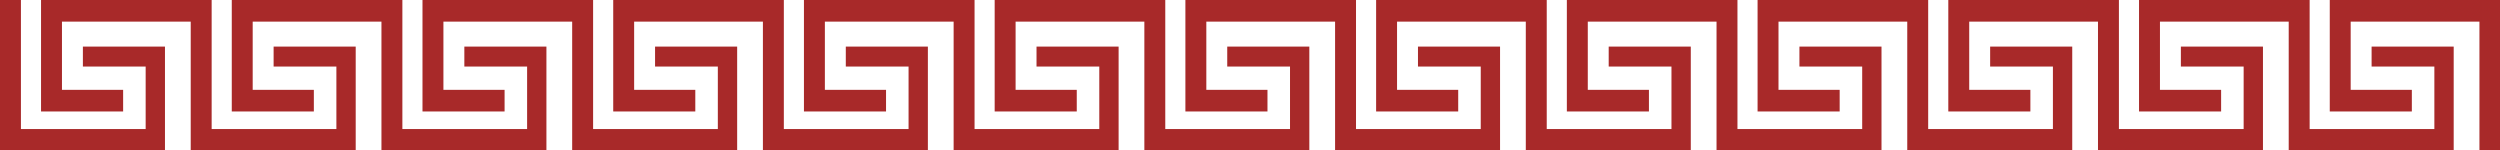
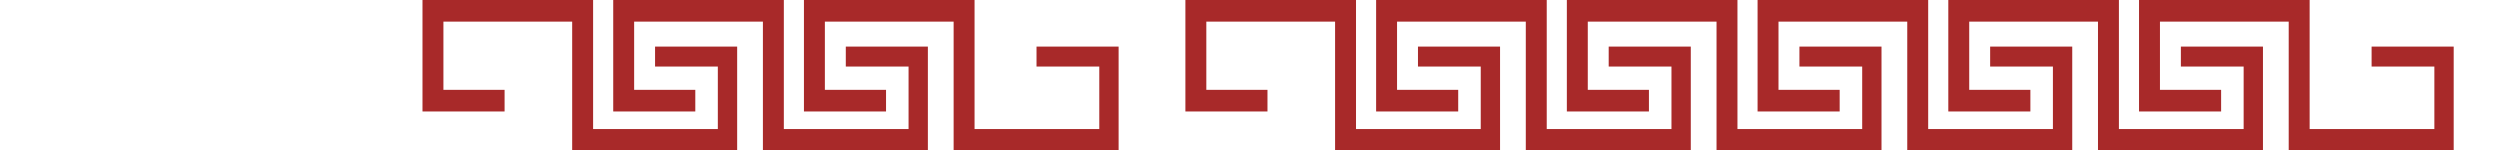
<svg xmlns="http://www.w3.org/2000/svg" height="11.8" preserveAspectRatio="xMidYMid meet" version="1.0" viewBox="0.0 0.0 196.4 11.8" width="196.4" zoomAndPan="magnify">
  <g>
    <g fill="#a82929" id="change1_1">
-       <path d="M6.512 5.228L11.443 5.228 11.443 10.138 1.644 10.138 1.644 0 0 0 0 11.828 1.644 11.828 12.96 11.828 12.96 10.717 12.96 10.138 12.96 5.228 12.96 4.052 12.96 3.66 6.512 3.66 6.512 5.228z" />
-       <path d="M21.495 5.228L26.427 5.228 26.427 10.138 16.627 10.138 16.627 0 14.983 0 3.224 0 3.224 1.699 3.224 8.757 4.868 8.757 9.673 8.757 9.673 7.058 4.868 7.058 4.868 1.699 14.983 1.699 14.983 11.828 16.627 11.828 27.944 11.828 27.944 10.717 27.944 10.138 27.944 5.228 27.944 4.052 27.944 3.66 21.495 3.66 21.495 5.228z" />
-       <path d="M36.479 5.228L41.41 5.228 41.41 10.138 31.611 10.138 31.611 0 29.967 0 18.208 0 18.208 1.699 18.208 8.757 19.851 8.757 24.656 8.757 24.656 7.058 19.851 7.058 19.851 1.699 29.967 1.699 29.967 11.828 31.611 11.828 42.927 11.828 42.927 10.717 42.927 10.138 42.927 5.228 42.927 4.052 42.927 3.66 36.479 3.66 36.479 5.228z" />
      <path d="M51.462 5.228L56.393 5.228 56.393 10.138 46.594 10.138 46.594 0 44.95 0 33.191 0 33.191 1.699 33.191 8.757 34.835 8.757 39.64 8.757 39.64 7.058 34.835 7.058 34.835 1.699 44.95 1.699 44.95 11.828 46.594 11.828 57.911 11.828 57.911 10.717 57.911 10.138 57.911 5.228 57.911 4.052 57.911 3.66 51.462 3.66 51.462 5.228z" />
      <path d="M66.446 5.228L71.377 5.228 71.377 10.138 61.578 10.138 61.578 0 59.934 0 48.175 0 48.175 1.699 48.175 8.757 49.818 8.757 54.623 8.757 54.623 7.058 49.818 7.058 49.818 1.699 59.934 1.699 59.934 11.828 61.578 11.828 72.894 11.828 72.894 10.717 72.894 10.138 72.894 5.228 72.894 4.052 72.894 3.66 66.446 3.66 66.446 5.228z" />
      <path d="M81.429 5.228L86.36 5.228 86.36 10.138 76.561 10.138 76.561 0 74.917 0 63.158 0 63.158 1.699 63.158 8.757 64.802 8.757 69.607 8.757 69.607 7.058 64.802 7.058 64.802 1.699 74.917 1.699 74.917 11.828 76.561 11.828 87.878 11.828 87.878 10.717 87.878 10.138 87.878 5.228 87.878 4.052 87.878 3.66 81.429 3.66 81.429 5.228z" />
-       <path d="M96.412 5.228L101.344 5.228 101.344 10.138 91.544 10.138 91.544 0 89.901 0 78.141 0 78.141 1.699 78.141 8.757 79.785 8.757 84.59 8.757 84.59 7.058 79.785 7.058 79.785 1.699 89.901 1.699 89.901 11.828 91.544 11.828 102.861 11.828 102.861 10.717 102.861 10.138 102.861 5.228 102.861 4.052 102.861 3.66 96.412 3.66 96.412 5.228z" />
      <path d="M111.396 5.228L116.327 5.228 116.327 10.138 106.528 10.138 106.528 0 104.884 0 93.125 0 93.125 1.699 93.125 8.757 94.769 8.757 99.573 8.757 99.573 7.058 94.769 7.058 94.769 1.699 104.884 1.699 104.884 11.828 106.528 11.828 117.844 11.828 117.844 10.717 117.844 10.138 117.844 5.228 117.844 4.052 117.844 3.66 111.396 3.66 111.396 5.228z" />
      <path d="M126.379 5.228L131.311 5.228 131.311 10.138 121.511 10.138 121.511 0 119.867 0 108.108 0 108.108 1.699 108.108 8.757 109.752 8.757 114.557 8.757 114.557 7.058 109.752 7.058 109.752 1.699 119.867 1.699 119.867 11.828 121.511 11.828 132.828 11.828 132.828 10.717 132.828 10.138 132.828 5.228 132.828 4.052 132.828 3.66 126.379 3.66 126.379 5.228z" />
      <path d="M141.363 5.228L146.294 5.228 146.294 10.138 136.495 10.138 136.495 0 134.851 0 123.092 0 123.092 1.699 123.092 8.757 124.736 8.757 129.54 8.757 129.54 7.058 124.736 7.058 124.736 1.699 134.851 1.699 134.851 11.828 136.495 11.828 147.811 11.828 147.811 10.717 147.811 10.138 147.811 5.228 147.811 4.052 147.811 3.66 141.363 3.66 141.363 5.228z" />
      <path d="M156.346 5.228L161.277 5.228 161.277 10.138 151.478 10.138 151.478 0 149.834 0 138.075 0 138.075 1.699 138.075 8.757 139.719 8.757 144.524 8.757 144.524 7.058 139.719 7.058 139.719 1.699 149.834 1.699 149.834 11.828 151.478 11.828 162.795 11.828 162.795 10.717 162.795 10.138 162.795 5.228 162.795 4.052 162.795 3.66 156.346 3.66 156.346 5.228z" />
-       <path d="M171.33 5.228L176.261 5.228 176.261 10.138 166.462 10.138 166.462 0 164.818 0 153.059 0 153.059 1.699 153.059 8.757 154.702 8.757 159.507 8.757 159.507 7.058 154.702 7.058 154.702 1.699 164.818 1.699 164.818 11.828 166.462 11.828 177.778 11.828 177.778 10.717 177.778 10.138 177.778 5.228 177.778 4.052 177.778 3.66 171.33 3.66 171.33 5.228z" />
+       <path d="M171.33 5.228L176.261 5.228 176.261 10.138 166.462 10.138 166.462 0 164.818 0 153.059 0 153.059 1.699 153.059 8.757 154.702 8.757 159.507 8.757 159.507 7.058 154.702 7.058 154.702 1.699 164.818 1.699 164.818 11.828 166.462 11.828 177.778 11.828 177.778 10.717 177.778 10.138 177.778 5.228 177.778 4.052 177.778 3.66 171.33 3.66 171.33 5.228" />
      <path d="M186.313 5.228L191.244 5.228 191.244 10.138 181.445 10.138 181.445 0 179.801 0 168.042 0 168.042 1.699 168.042 8.757 169.686 8.757 174.491 8.757 174.491 7.058 169.686 7.058 169.686 1.699 179.801 1.699 179.801 11.828 181.445 11.828 192.762 11.828 192.762 10.717 192.762 10.138 192.762 5.228 192.762 4.052 192.762 3.66 186.313 3.66 186.313 5.228z" />
-       <path d="M196.428 10.138L196.428 0 194.785 0 183.026 0 183.026 1.699 183.026 8.757 184.669 8.757 189.474 8.757 189.474 7.058 184.669 7.058 184.669 1.699 194.785 1.699 194.785 11.828 196.428 11.828" />
    </g>
  </g>
</svg>